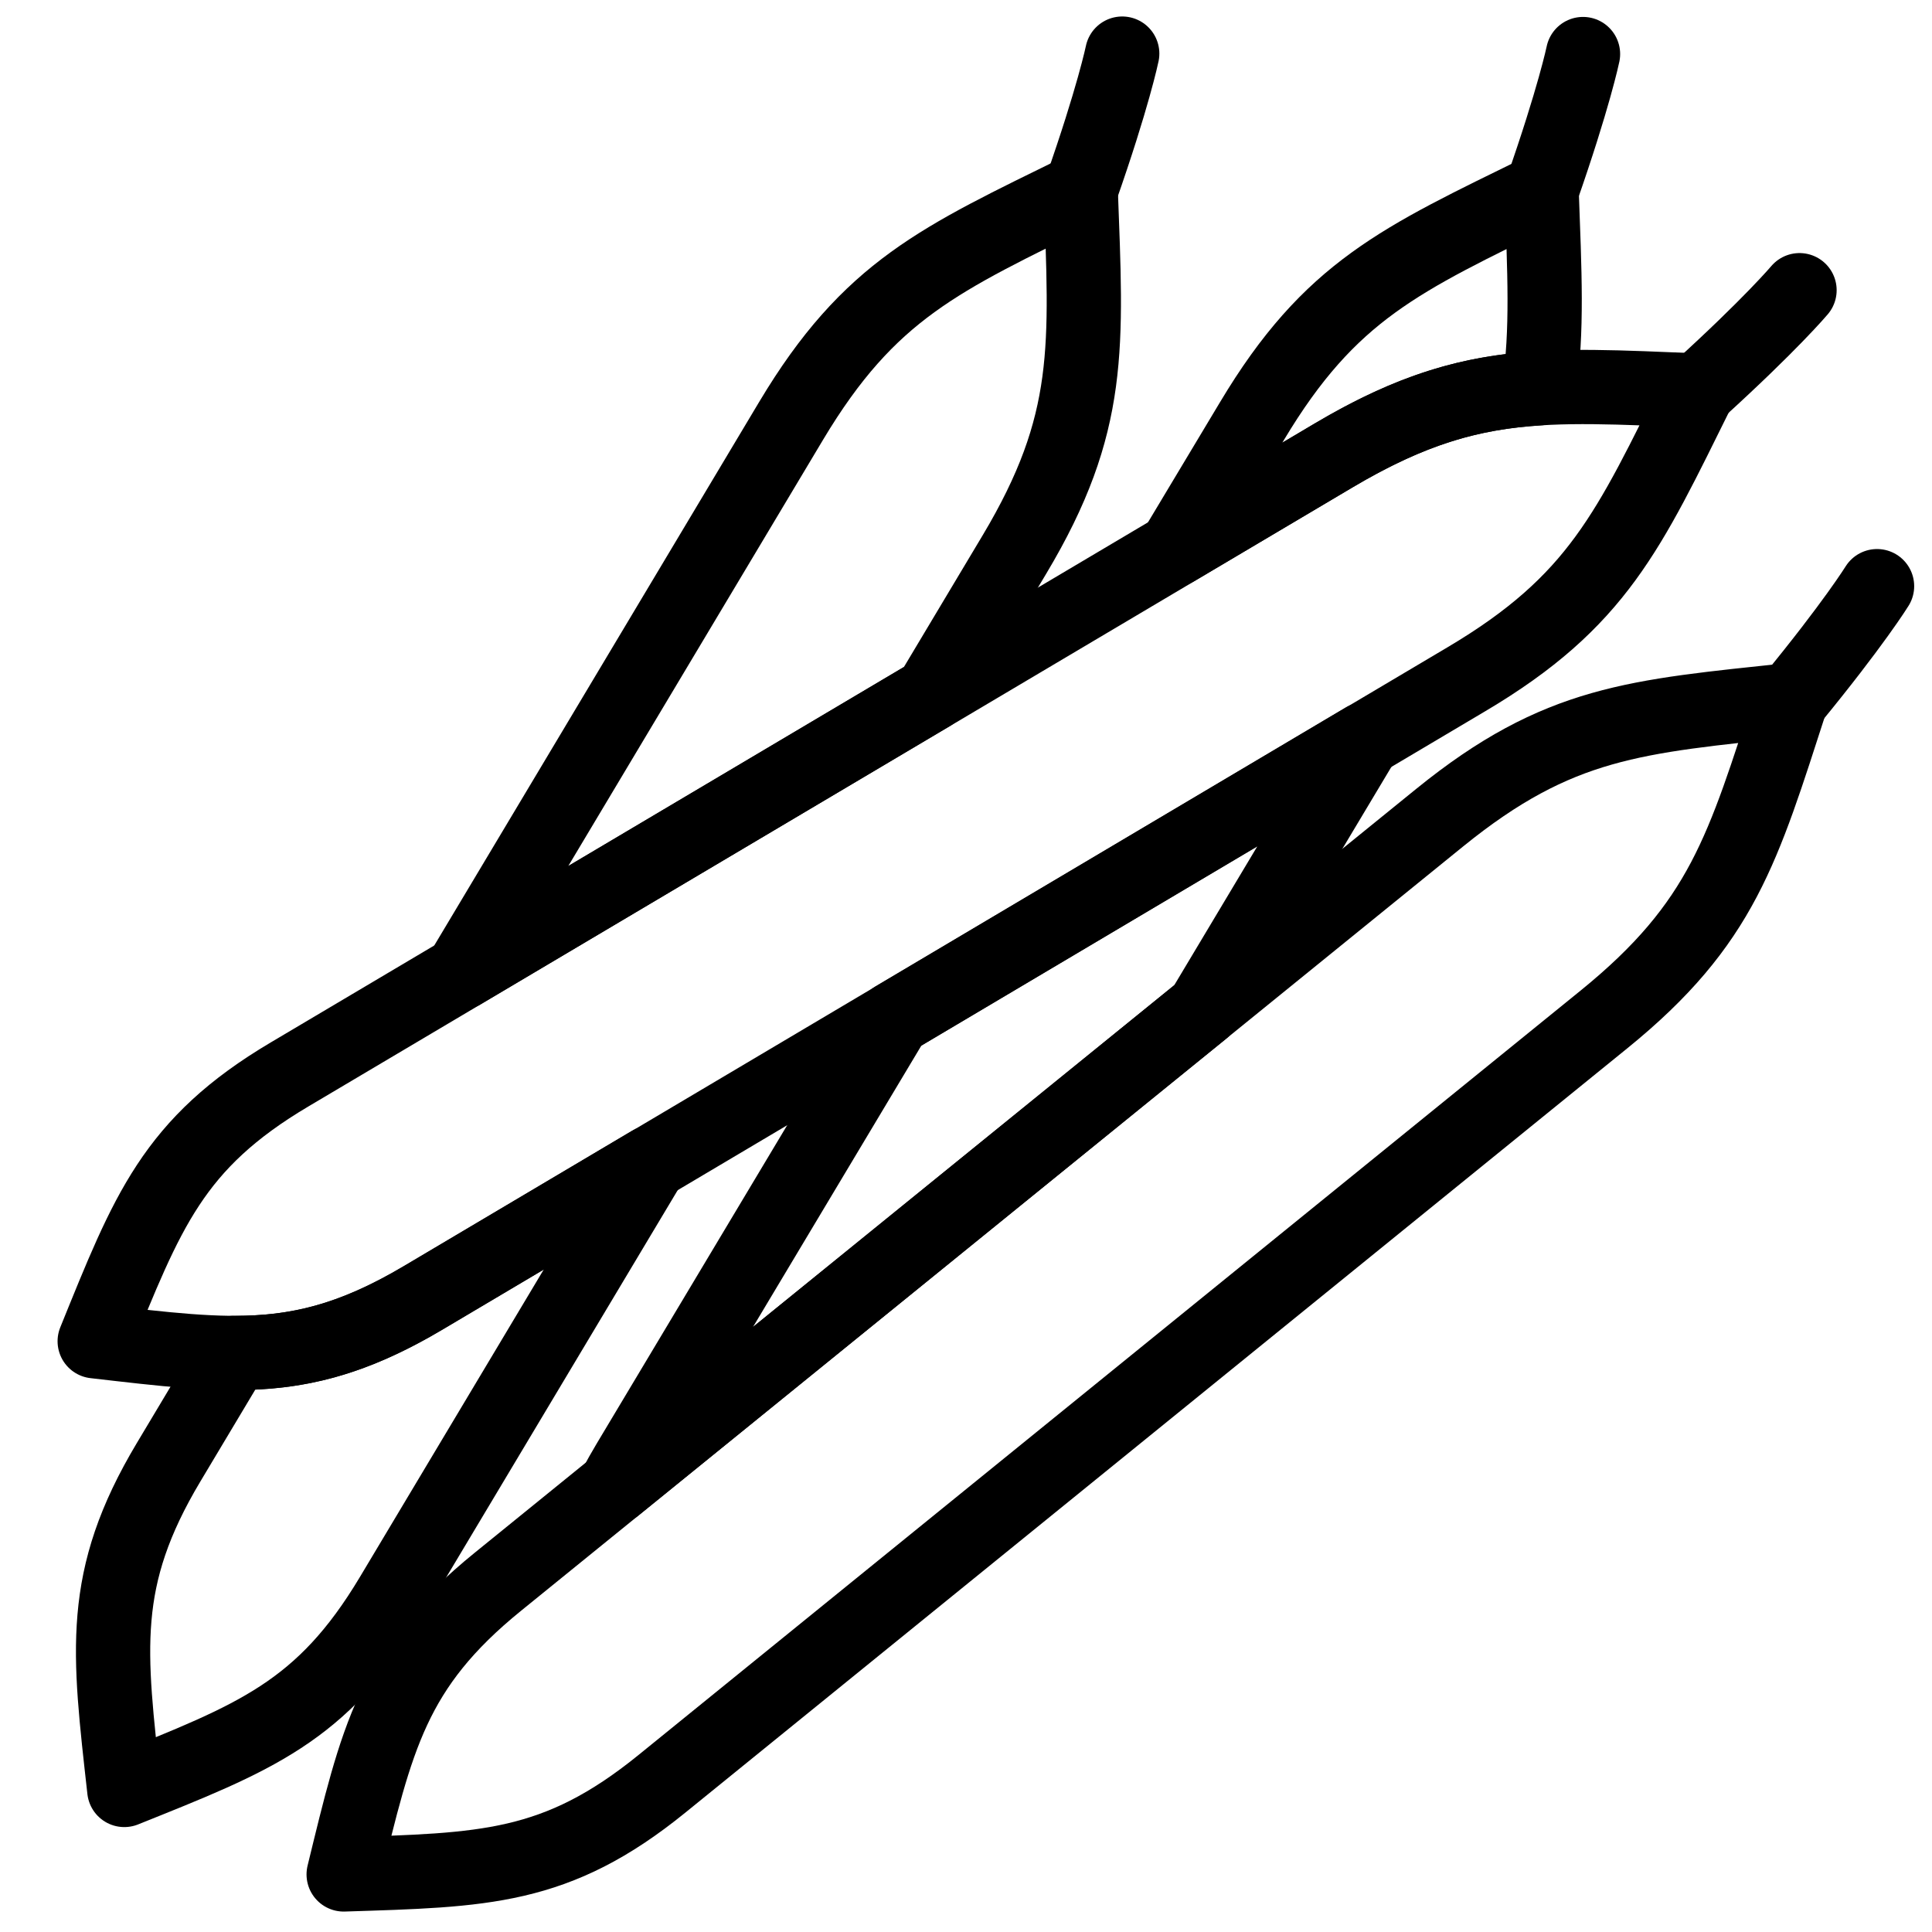
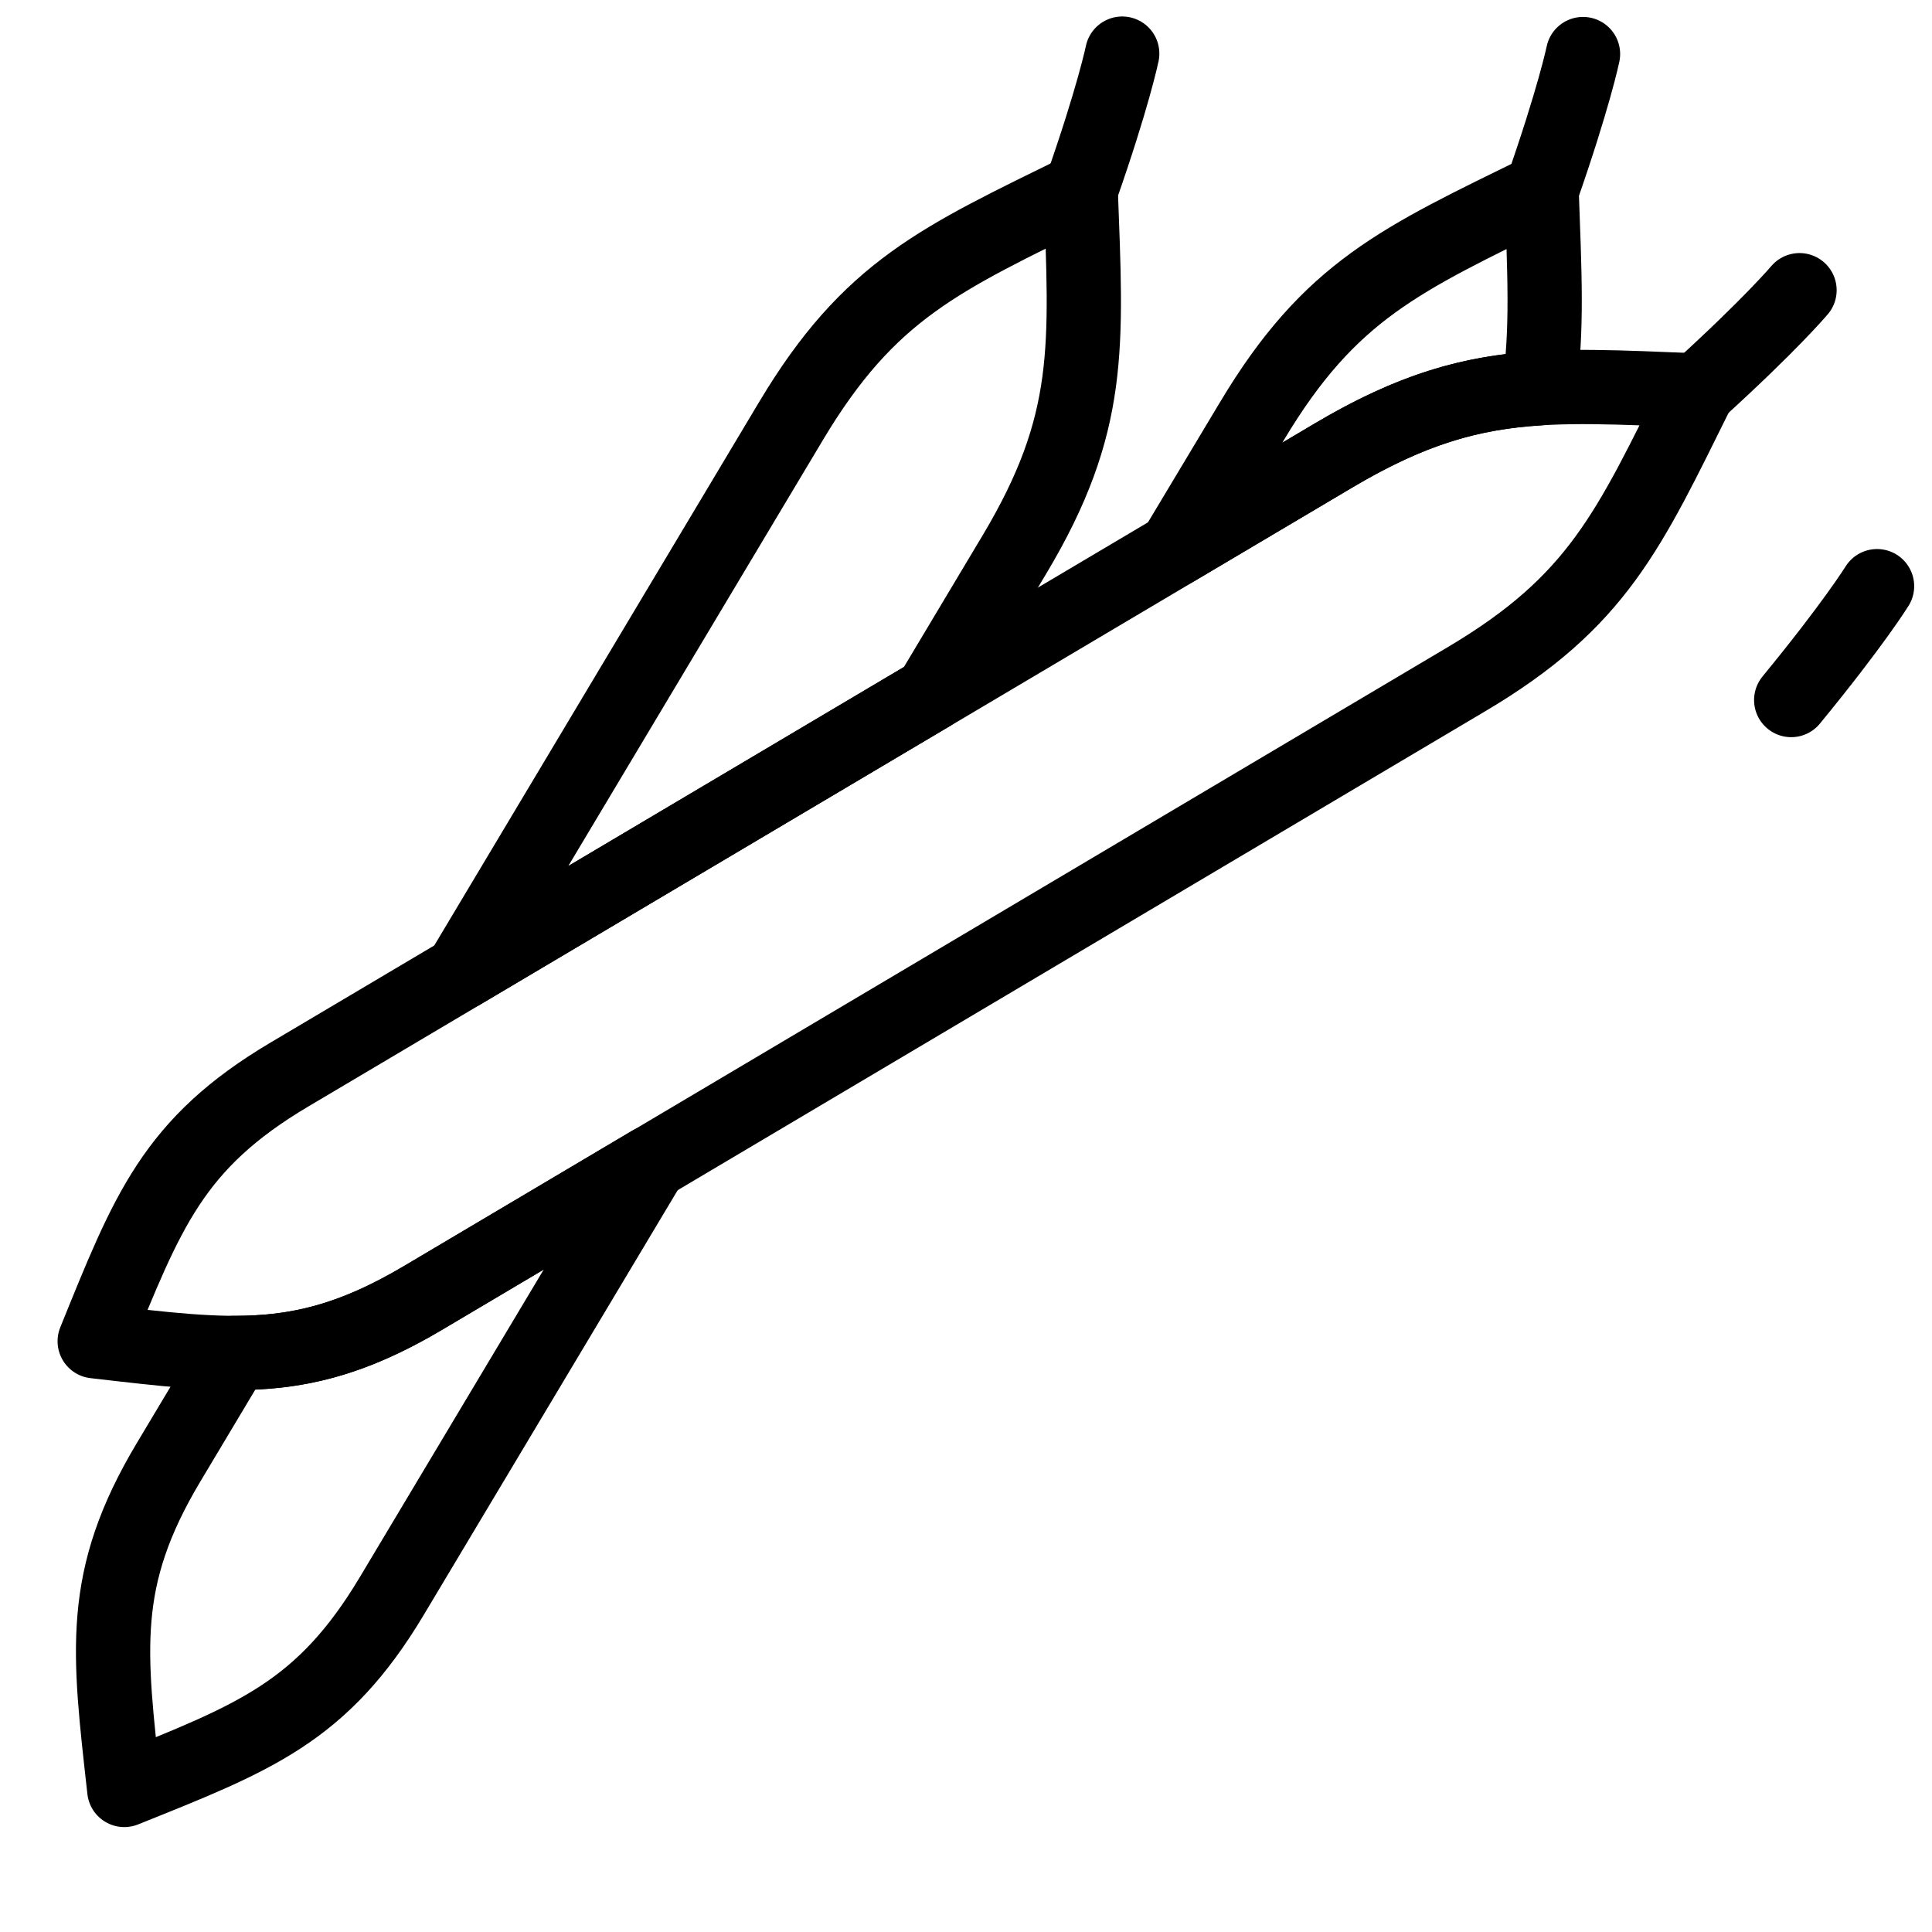
<svg xmlns="http://www.w3.org/2000/svg" width="800px" height="800px" version="1.1" viewBox="144 144 512 512">
  <defs>
    <clipPath id="c">
      <path d="m542 148.09h32v56.906h-32z" />
    </clipPath>
    <clipPath id="b">
      <path d="m420 148.09h32v56.906h-32z" />
    </clipPath>
    <clipPath id="a">
      <path d="m608 289h43.902v51h-43.902z" />
    </clipPath>
  </defs>
  <g clip-path="url(#c)">
    <path transform="matrix(.984 0 0 .984 148.09 148.09)" d="m422.18 10.401s-2.41 11.691-11.179 36.74" fill="none" stroke="#000000" stroke-linecap="round" stroke-linejoin="round" stroke-width="20" />
  </g>
  <path transform="matrix(.984 0 0 .984 148.09 148.09)" d="m355 118.51c21.131-12.529 36.998-16.931 55.338-18.09 2.318-15.351 1.481-31.429 0.691-53.278-37.887 18.578-56.93 26.859-78.029 62.15l-20.69 34.509zm0 0" fill="none" stroke="#000000" stroke-linecap="round" stroke-linejoin="round" stroke-width="20" />
-   <path transform="matrix(.984 0 0 .984 148.09 148.09)" d="m236.73 270.09-71.547 119.58c-1.35 2.259-2.58 4.45-3.72 6.59l158.3-128.42 43.568-72.841zm0 0" fill="none" stroke="#000000" stroke-linecap="round" stroke-linejoin="round" stroke-width="20" />
  <g clip-path="url(#b)">
    <path transform="matrix(.984 0 0 .984 148.09 148.09)" d="m298.08 10.282s-2.402 11.719-11.183 36.72" fill="none" stroke="#000000" stroke-linecap="round" stroke-linejoin="round" stroke-width="20" />
  </g>
  <path transform="matrix(.984 0 0 .984 148.09 148.09)" d="m246.58 182.77 22.481-37.602c21.131-35.351 19.38-56.001 17.84-98.148-37.832 18.59-56.871 26.84-78.002 62.178l-88.811 148.58zm0 0" fill="none" stroke="#000000" stroke-linecap="round" stroke-linejoin="round" stroke-width="20" />
  <path transform="matrix(.984 0 0 .984 148.09 148.09)" d="m109.64 345.45c-19.15 11.361-33.818 14.791-50.789 14.771l-17.602 29.44c-18.789 31.429-16.109 50.781-11.929 88.252 35.001-14.061 53.302-20.861 72.079-52.29l69.721-116.62zm0 0" fill="none" stroke="#000000" stroke-linecap="round" stroke-linejoin="round" stroke-width="20" />
  <path transform="matrix(.984 0 0 .984 148.09 148.09)" d="m21.349 357.07c14.18-34.93 21-53.23 52.552-71.9l281.1-166.66c35.41-21 56.081-19.182 98.2-17.491-18.721 37.768-26.998 56.779-62.46 77.779l-281 166.65c-31.591 18.682-50.94 15.931-88.391 11.623zm0 0" fill="none" stroke="#000000" stroke-linecap="round" stroke-linejoin="round" stroke-width="20" />
  <path transform="matrix(.984 0 0 .984 148.09 148.09)" d="m480.49 74s-7.681 9.138-27.34 26.998" fill="none" stroke="#000000" stroke-linecap="round" stroke-linejoin="round" stroke-width="20" />
-   <path transform="matrix(.984 0 0 .984 148.09 148.09)" d="m88.398 500.66c8.94-36.621 13.068-55.731 41.5-78.792l253.75-205.87c32-25.938 52.679-27.161 94.599-31.631-13.001 40.098-18.471 60.11-50.452 86.048l-253.73 205.88c-28.431 23.068-47.982 23.167-85.663 24.37zm0 0" fill="none" stroke="#000000" stroke-linecap="round" stroke-linejoin="round" stroke-width="20" />
  <g clip-path="url(#a)">
    <path transform="matrix(.984 0 0 .984 148.09 148.09)" d="m501.37 153.71s-6.268 10.151-23.12 30.67" fill="none" stroke="#000000" stroke-linecap="round" stroke-linejoin="round" stroke-width="20" />
  </g>
</svg>